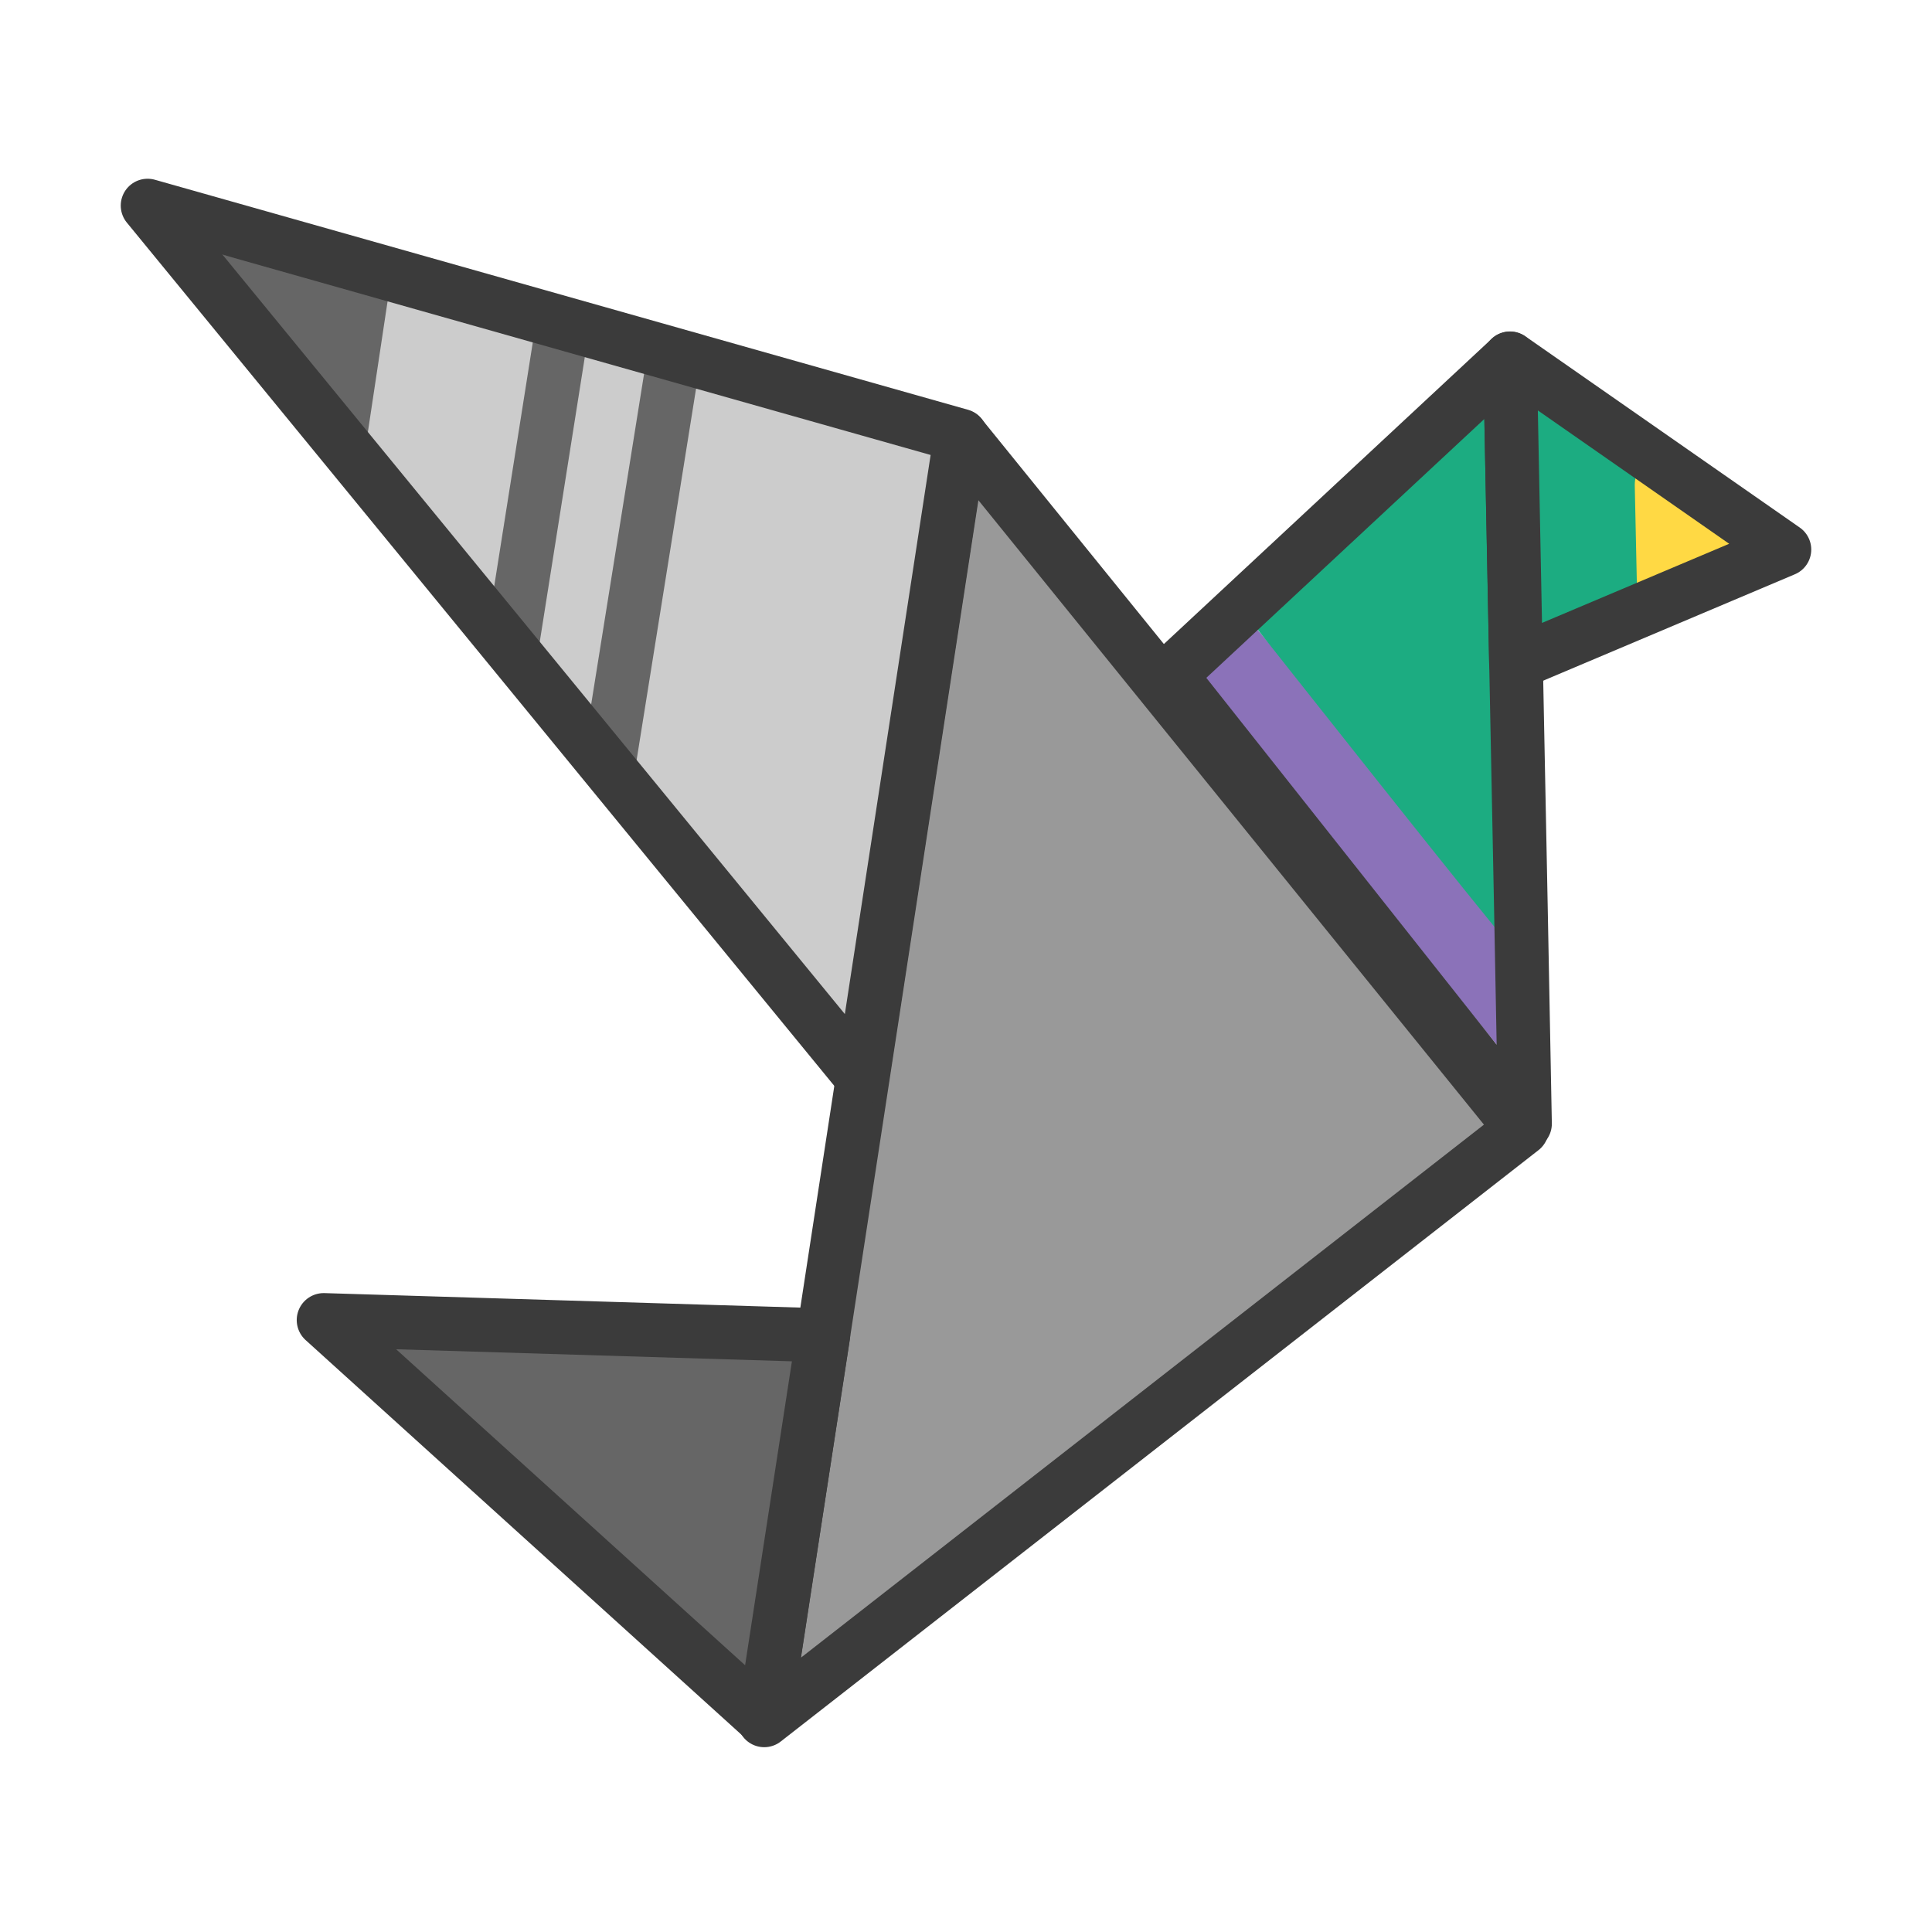
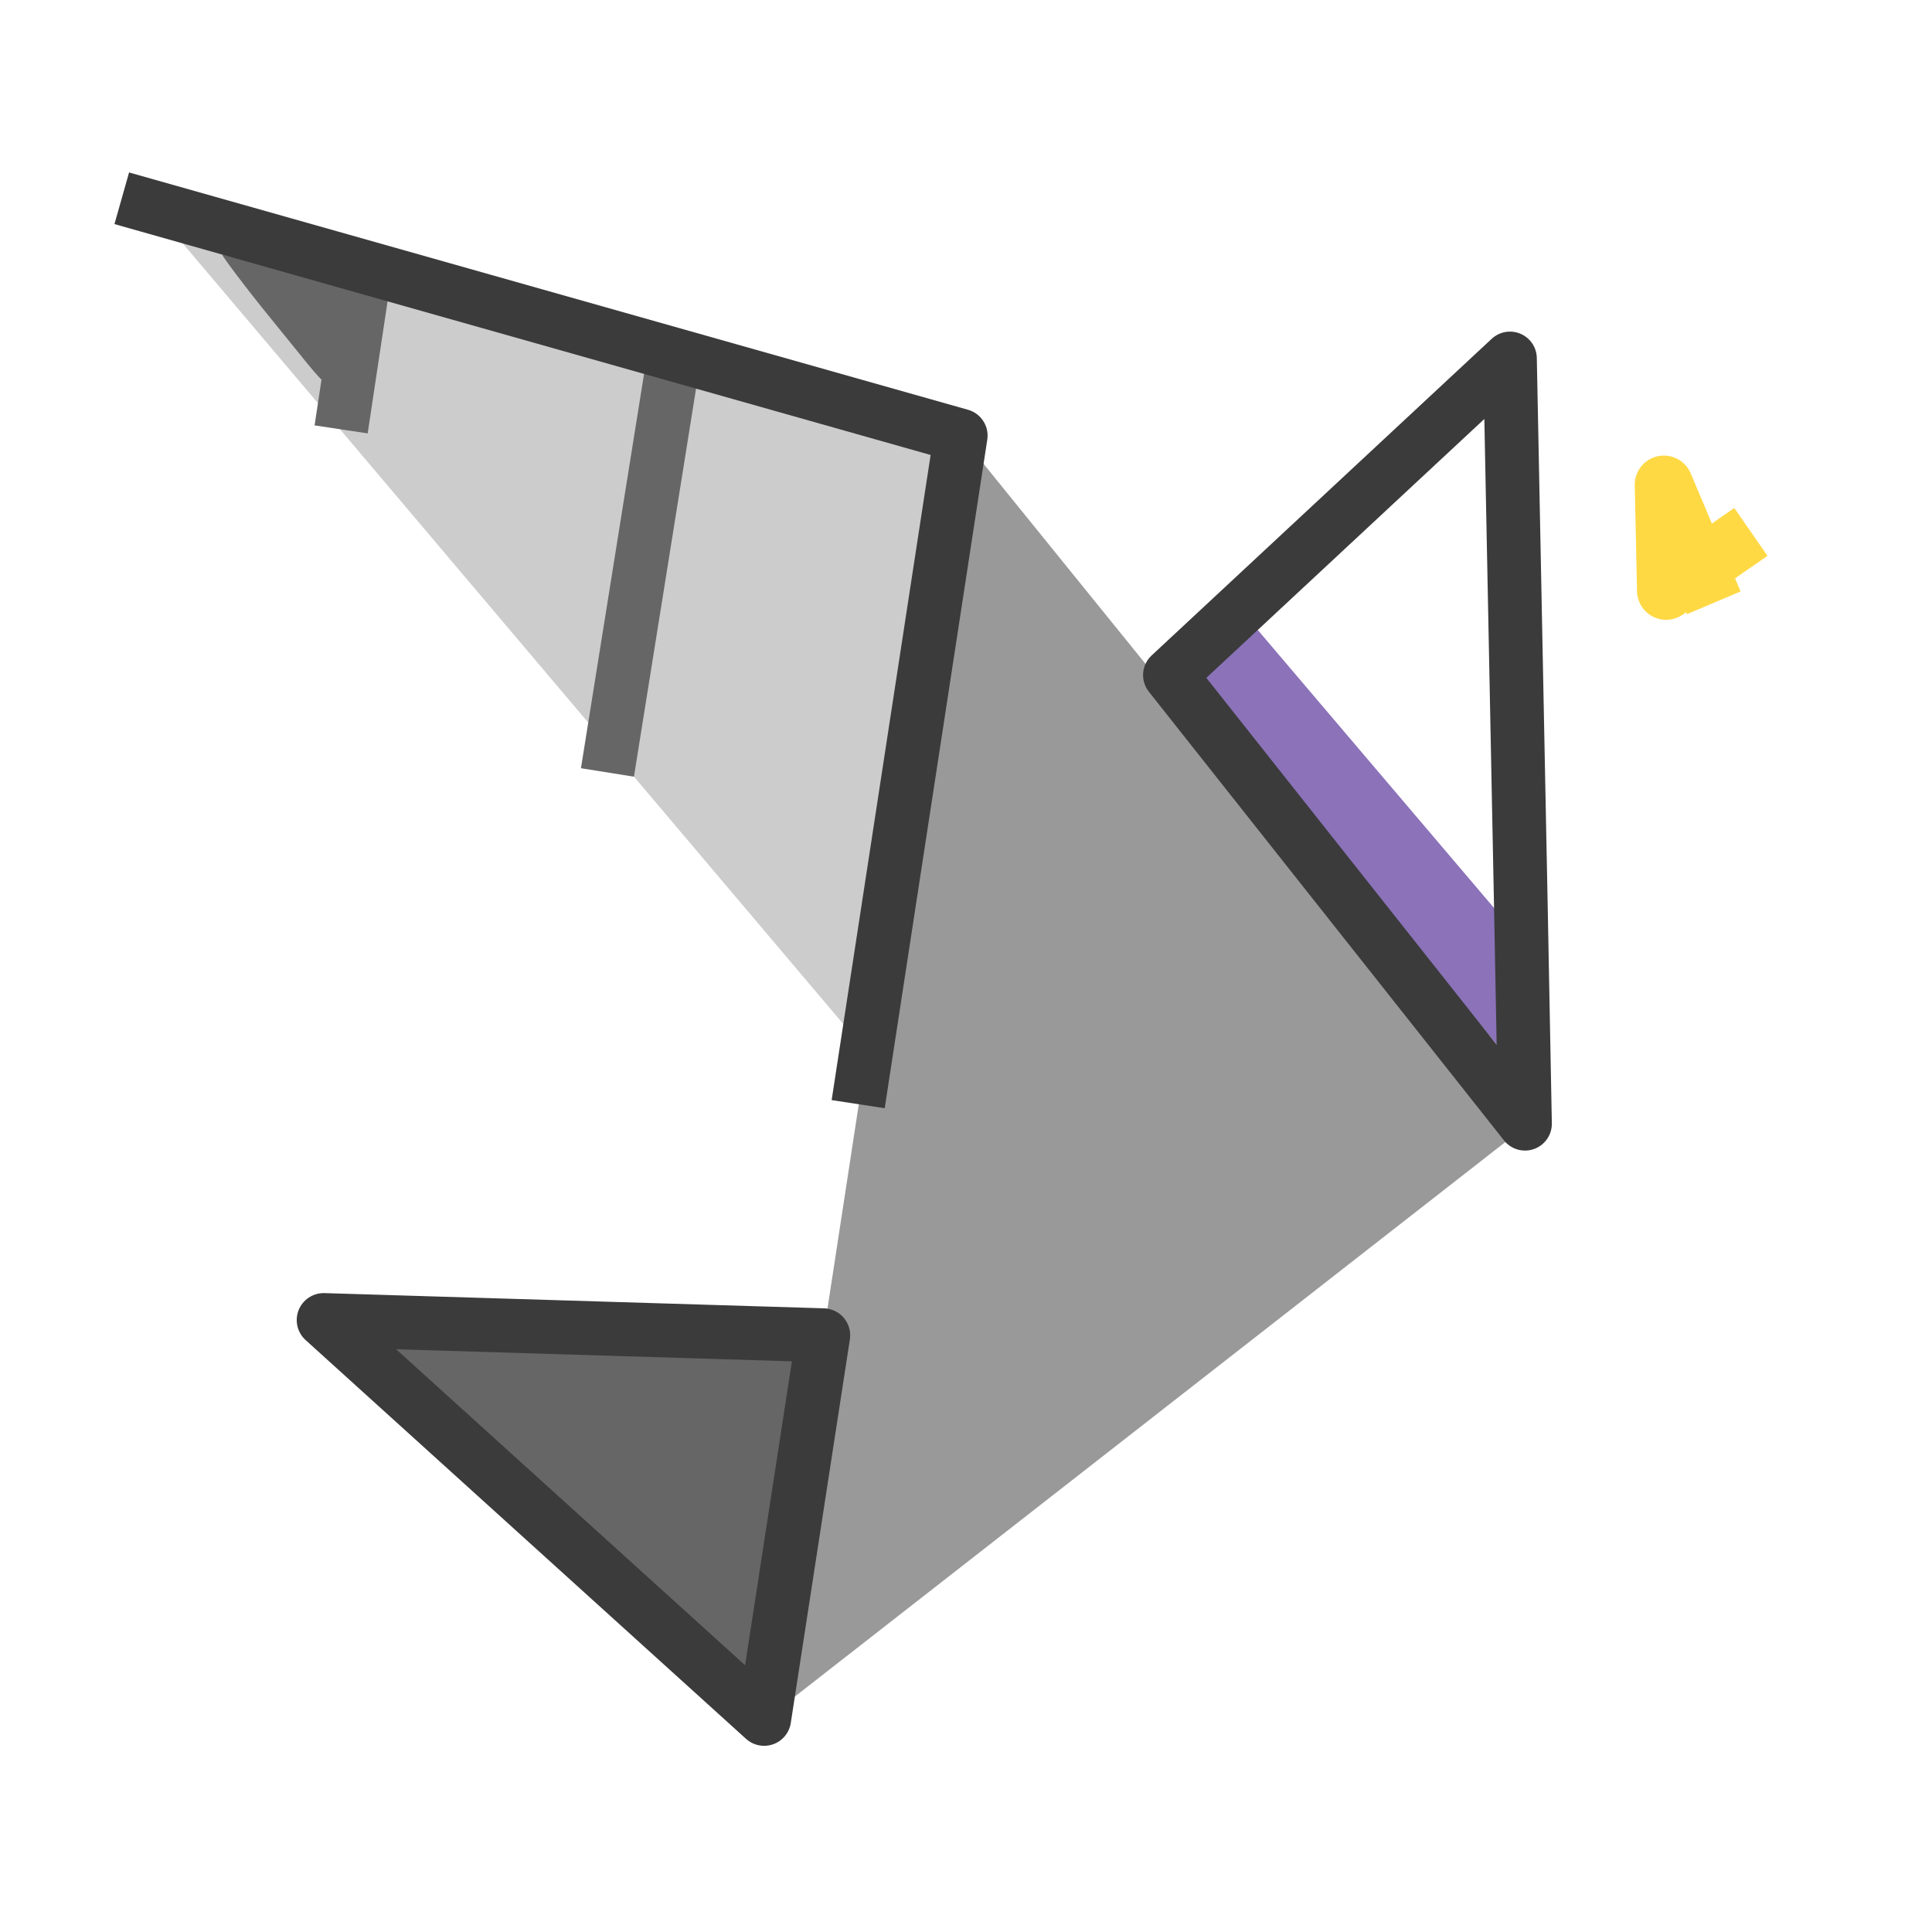
<svg xmlns="http://www.w3.org/2000/svg" version="1.1" width="40" height="40" viewBox="0 0 64 64">
  <path id="body" fill="#999999" d="M 31.84,14.449 25.321,56.989 50.422,37.399 Z m 0,0" style="stroke-width:1.273" />
-   <path id="body-outline" fill="none" stroke="#3b3b3b" d="M 31.836,14.449 25.316,56.989 50.418,37.399 Z m 0,0" stroke-width="1.778" stroke-linecap="square" stroke-linejoin="round" />
  <path id="tail" fill="#666666" d="m 27.28,44.222 -16.557,-0.498 14.598,13.061 z m 0,0" style="stroke-width:1.273" />
  <path id="tail-outline" fill="none" stroke="#3b3b3b" d="M 27.27,44.233 10.723,43.729 25.313,56.939 Z m 0,0" stroke-width="1.787" stroke-linecap="square" stroke-linejoin="round" />
  <path id="wing-light" fill="#cccccc" d="M 31,15 L 6,8 L 28,34 Z" style="stroke-width:1.273" />
  <path id="wing-dark-3" fill="none" stroke="#666666" d="M 22.242,12.346 20.263,24.711" stroke-width="1.778" stroke-linecap="square" stroke-linejoin="round" />
-   <path id="wing-dark-2" fill="none" stroke="#666666" d="m 18.577,11.167 -1.492,9.43" stroke-width="1.778" stroke-linecap="square" stroke-linejoin="round" />
  <path id="wing-dark-1a" fill="#666666" d="M 8.976,10.556 C 8.141,9.536 7.34,8.456 7.361,8.436 7.4,8.396 11.051,9.396 11.131,9.476 c 0.05,0.045 -0.423,3.019 -0.409,3.113 0.039,0.224 -0.91,-1.015 -1.746,-2.033 z m 0,0" style="stroke-width:1.273" />
  <path id="wing-dark-1b" fill="none" stroke="#666666" d="m 12.026,9.411 -0.593,3.934" stroke-width="1.778" stroke-linecap="square" stroke-linejoin="round" />
-   <path id="wing-outline" fill="none" stroke="#3b3b3b" d="M 28.563,35.698 31.826,14.43 4.889,6.81 Z m 0,0" stroke-width="1.778" stroke-linecap="square" stroke-linejoin="round" />
+   <path id="wing-outline" fill="none" stroke="#3b3b3b" d="M 28.563,35.698 31.826,14.43 4.889,6.81 m 0,0" stroke-width="1.778" stroke-linecap="square" stroke-linejoin="round" />
  <path id="neck-purple" fill="#8b72b9" d="m 39.43,22.204 1.86,-1.776 8.684,10.217 0.159,4.631" style="stroke-width:1.273" />
-   <path id="neck-green" fill="#1cac81" d="m 41.643,20.831 c -0.005,-0.025 2.87,-2.841 4.506,-4.307 l 3.169,-2.85 0.079,0.77 c 0.204,2.024 0.517,16.737 0.517,16.737 C 49.637,30.952 41.643,20.831 41.643,20.831 Z m 0,0" style="stroke-width:1.273" />
  <path id="neck-outline" fill="none" stroke="#3b3b3b" d="m 38.755,22.363 11.265,-10.489 0.359,18.069 0.139,7.282 z m 0,0" stroke-width="1.778" stroke-linecap="square" stroke-linejoin="round" />
-   <path id="head-green" fill="#1cac81" d="m 50.746,18.647 c 0,-1.129 -0.065,-2.894 -0.031,-3.541 l 0.085,-1.667 2.084,1.104 2.173,1.473 -0.369,1.775 -0.228,1.92 -1.432,0.517 -2.278,0.89 z m 0,0" style="stroke-width:1.273" />
  <path id="beak" fill="none" stroke="#ffd944" d="m 56.396,19.08 -1.278,-3.024 0.075,3.512 2.015,-1.398" stroke-width="1.929" stroke-linecap="square" stroke-linejoin="round" />
-   <path id="head-outline" fill="none" stroke="#3b3b3b" d="m 50.02,11.869 0.198,10.096 8.893,-3.76 z m 0,0" stroke-width="1.778" stroke-linecap="square" stroke-linejoin="round" />
</svg>